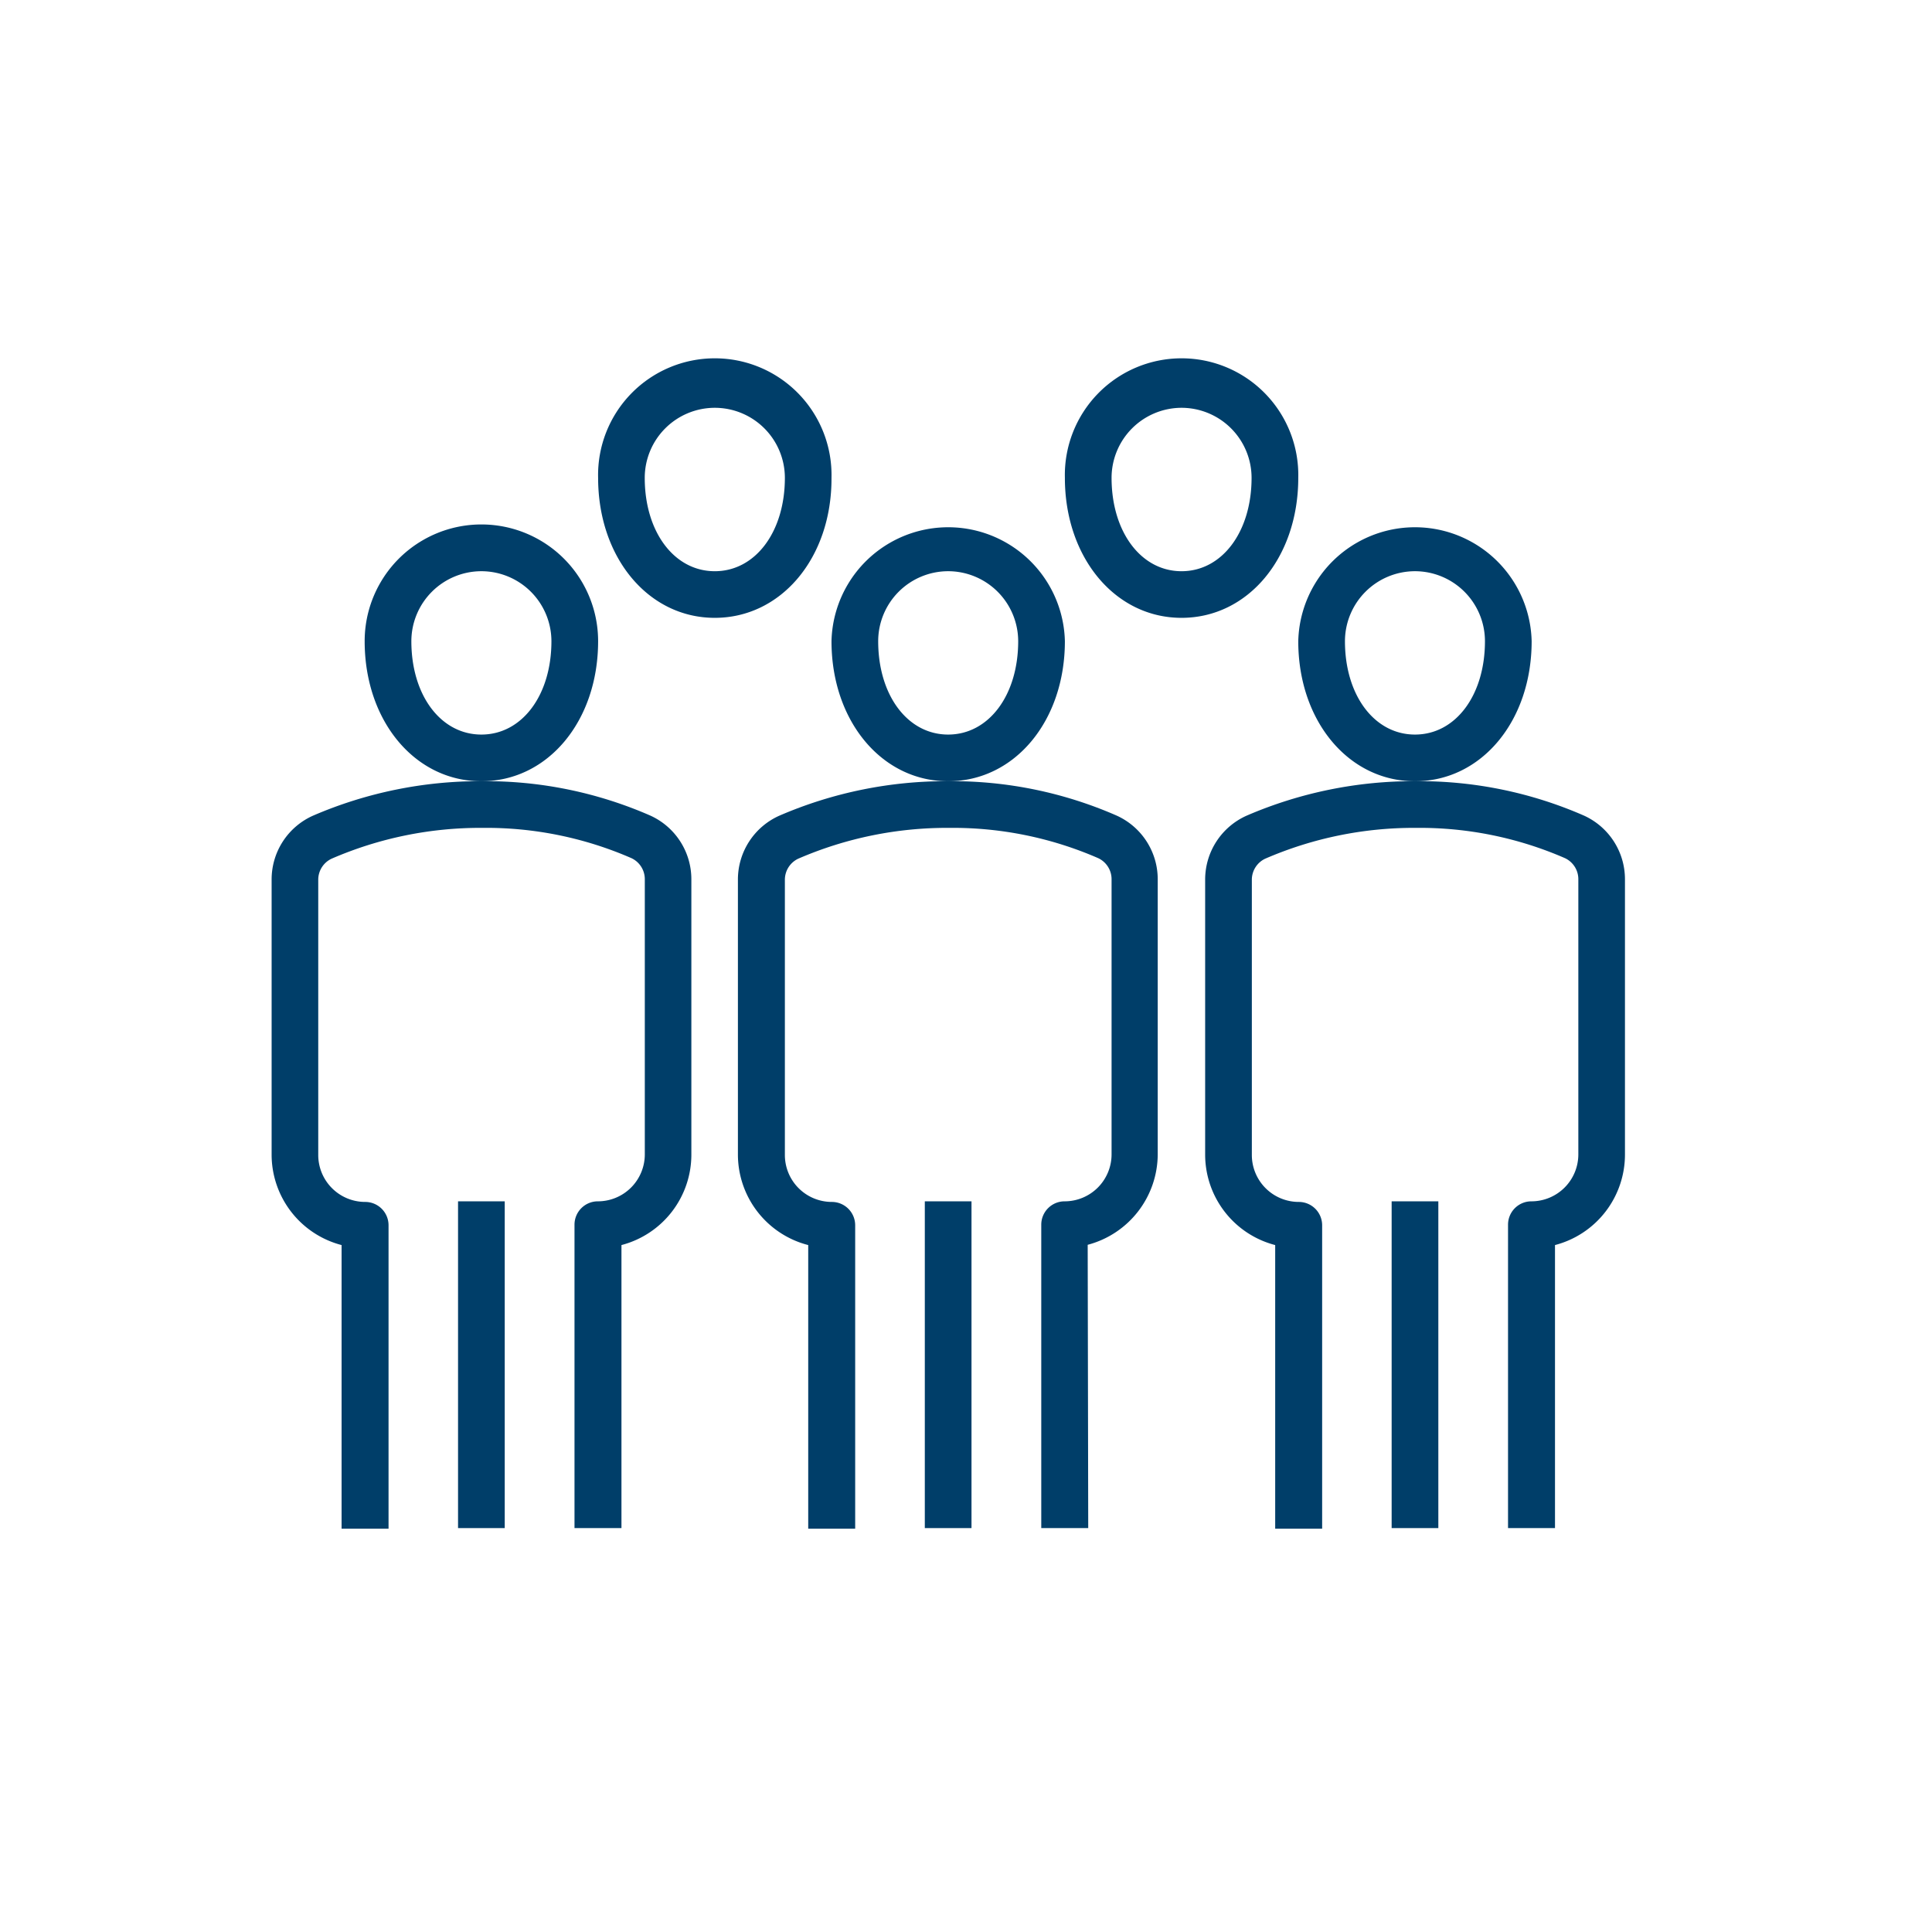
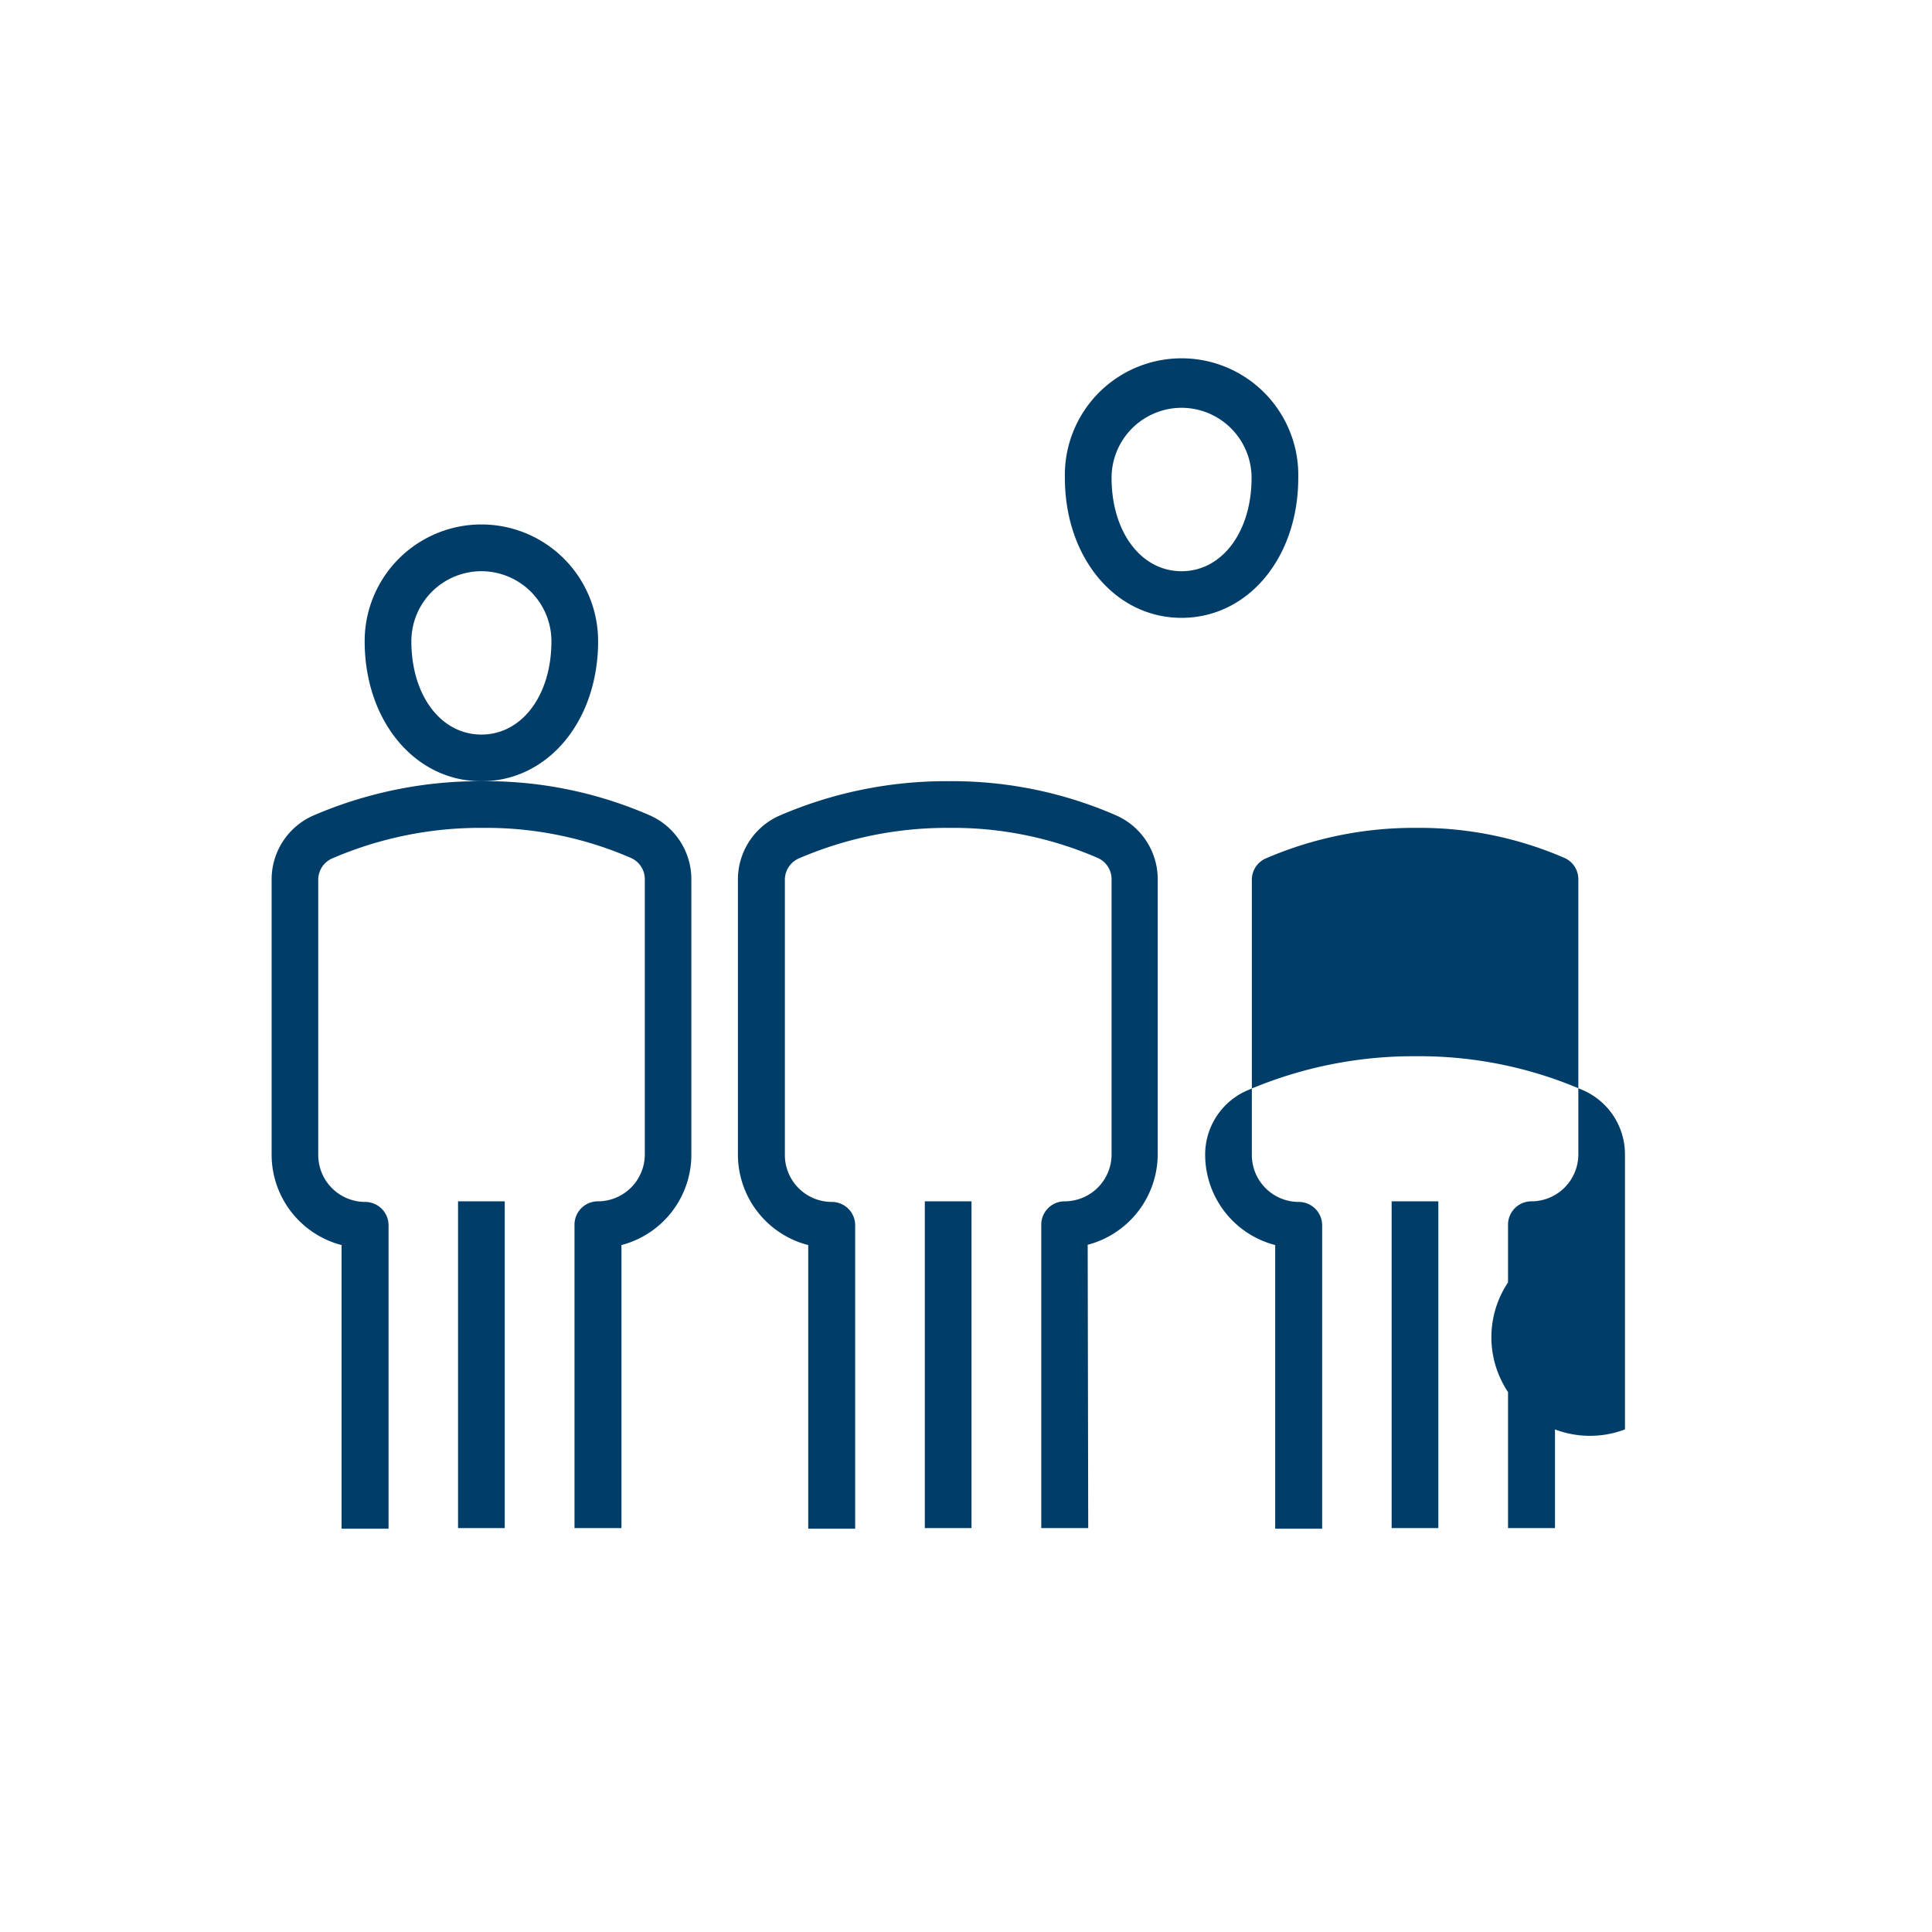
<svg xmlns="http://www.w3.org/2000/svg" id="Layer_1" data-name="Layer 1" viewBox="0 0 288 288">
  <defs>
    <style>.cls-1{fill:#003e69;}</style>
  </defs>
  <rect class="cls-1" x="137.86" y="179.08" width="6.96" height="48.71" />
  <path class="cls-1" d="M162.22,227.79h-7V182.56a3.48,3.48,0,0,1,3.48-3.48,7,7,0,0,0,7-7v-41a3.46,3.46,0,0,0-2-3.16,54.18,54.18,0,0,0-22.2-4.51A55.74,55.74,0,0,0,119,128a3.47,3.47,0,0,0-2,3.17v41a7,7,0,0,0,7,7,3.48,3.48,0,0,1,3.48,3.48v45.23h-7V185.6A13.94,13.94,0,0,1,110,172.12v-41a10.42,10.42,0,0,1,6.18-9.53,62.66,62.66,0,0,1,25.28-5.14,61.1,61.1,0,0,1,25,5.13,10.41,10.41,0,0,1,6.12,9.5v41a14,14,0,0,1-10.44,13.48Z" />
-   <path class="cls-1" d="M141.34,116.46c-9.91,0-17.39-9-17.39-20.88a17.4,17.4,0,0,1,34.79,0C158.74,107.48,151.26,116.46,141.34,116.46Zm0-31.31a10.44,10.44,0,0,0-10.43,10.43c0,8.07,4.39,13.92,10.43,13.92s10.44-5.85,10.44-13.92A10.45,10.45,0,0,0,141.34,85.15Z" />
  <rect class="cls-1" x="207.45" y="179.08" width="6.96" height="48.71" />
-   <path class="cls-1" d="M231.8,227.79h-7V182.56a3.48,3.48,0,0,1,3.48-3.48,7,7,0,0,0,7-7v-41a3.46,3.46,0,0,0-2-3.16,54.16,54.16,0,0,0-22.19-4.51A55.66,55.66,0,0,0,188.61,128a3.47,3.47,0,0,0-2,3.17v41a7,7,0,0,0,7,7,3.48,3.48,0,0,1,3.48,3.48v45.23h-7V185.6a13.94,13.94,0,0,1-10.44-13.48v-41a10.43,10.43,0,0,1,6.18-9.53,62.76,62.76,0,0,1,25.29-5.14,61.18,61.18,0,0,1,25,5.13,10.42,10.42,0,0,1,6.11,9.5v41A13.94,13.94,0,0,1,231.8,185.6Z" />
-   <path class="cls-1" d="M210.93,116.46c-9.92,0-17.4-9-17.4-20.88a17.4,17.4,0,0,1,34.79,0C228.32,107.48,220.84,116.46,210.93,116.46Zm0-31.31a10.45,10.45,0,0,0-10.44,10.43c0,8.07,4.39,13.92,10.44,13.92s10.43-5.85,10.43-13.92A10.44,10.44,0,0,0,210.93,85.15Z" />
+   <path class="cls-1" d="M231.8,227.79h-7V182.56a3.48,3.48,0,0,1,3.48-3.48,7,7,0,0,0,7-7v-41a3.46,3.46,0,0,0-2-3.16,54.16,54.16,0,0,0-22.19-4.51A55.66,55.66,0,0,0,188.61,128a3.47,3.47,0,0,0-2,3.17v41a7,7,0,0,0,7,7,3.48,3.48,0,0,1,3.48,3.48v45.23h-7V185.6a13.94,13.94,0,0,1-10.44-13.48a10.43,10.43,0,0,1,6.18-9.53,62.76,62.76,0,0,1,25.29-5.14,61.18,61.18,0,0,1,25,5.13,10.42,10.42,0,0,1,6.11,9.5v41A13.94,13.94,0,0,1,231.8,185.6Z" />
  <rect class="cls-1" x="68.28" y="179.08" width="6.96" height="48.71" />
  <path class="cls-1" d="M92.64,227.79h-7V182.56a3.48,3.48,0,0,1,3.48-3.48,7,7,0,0,0,7-7v-41a3.46,3.46,0,0,0-2-3.16,54.12,54.12,0,0,0-22.19-4.51A55.66,55.66,0,0,0,49.44,128a3.46,3.46,0,0,0-2,3.17v41a7,7,0,0,0,7,7,3.48,3.48,0,0,1,3.48,3.48v45.23h-7V185.6a13.94,13.94,0,0,1-10.43-13.48v-41a10.41,10.41,0,0,1,6.17-9.53,62.76,62.76,0,0,1,25.29-5.14,61.14,61.14,0,0,1,25,5.13,10.42,10.42,0,0,1,6.11,9.5v41A13.94,13.94,0,0,1,92.64,185.6Z" />
  <path class="cls-1" d="M71.76,116.46c-9.92,0-17.4-9-17.4-20.88a17.4,17.4,0,0,1,34.8,0C89.16,107.48,81.68,116.46,71.76,116.46Zm0-31.31A10.45,10.45,0,0,0,61.32,95.58c0,8.07,4.39,13.92,10.44,13.92S82.2,103.65,82.2,95.58A10.45,10.45,0,0,0,71.76,85.15Z" />
-   <path class="cls-1" d="M106.55,92.1c-9.92,0-17.39-9-17.39-20.87a17.4,17.4,0,1,1,34.79,0C124,83.13,116.47,92.1,106.55,92.1Zm0-31.31A10.45,10.45,0,0,0,96.11,71.23c0,8.06,4.39,13.92,10.44,13.92S117,79.29,117,71.23A10.45,10.45,0,0,0,106.55,60.79Z" />
  <path class="cls-1" d="M176.13,92.1c-9.91,0-17.39-9-17.39-20.87a17.4,17.4,0,1,1,34.79,0C193.53,83.13,186.05,92.1,176.13,92.1Zm0-31.31A10.45,10.45,0,0,0,165.7,71.23c0,8.06,4.39,13.92,10.43,13.92s10.44-5.86,10.44-13.92A10.45,10.45,0,0,0,176.13,60.79Z" />
</svg>